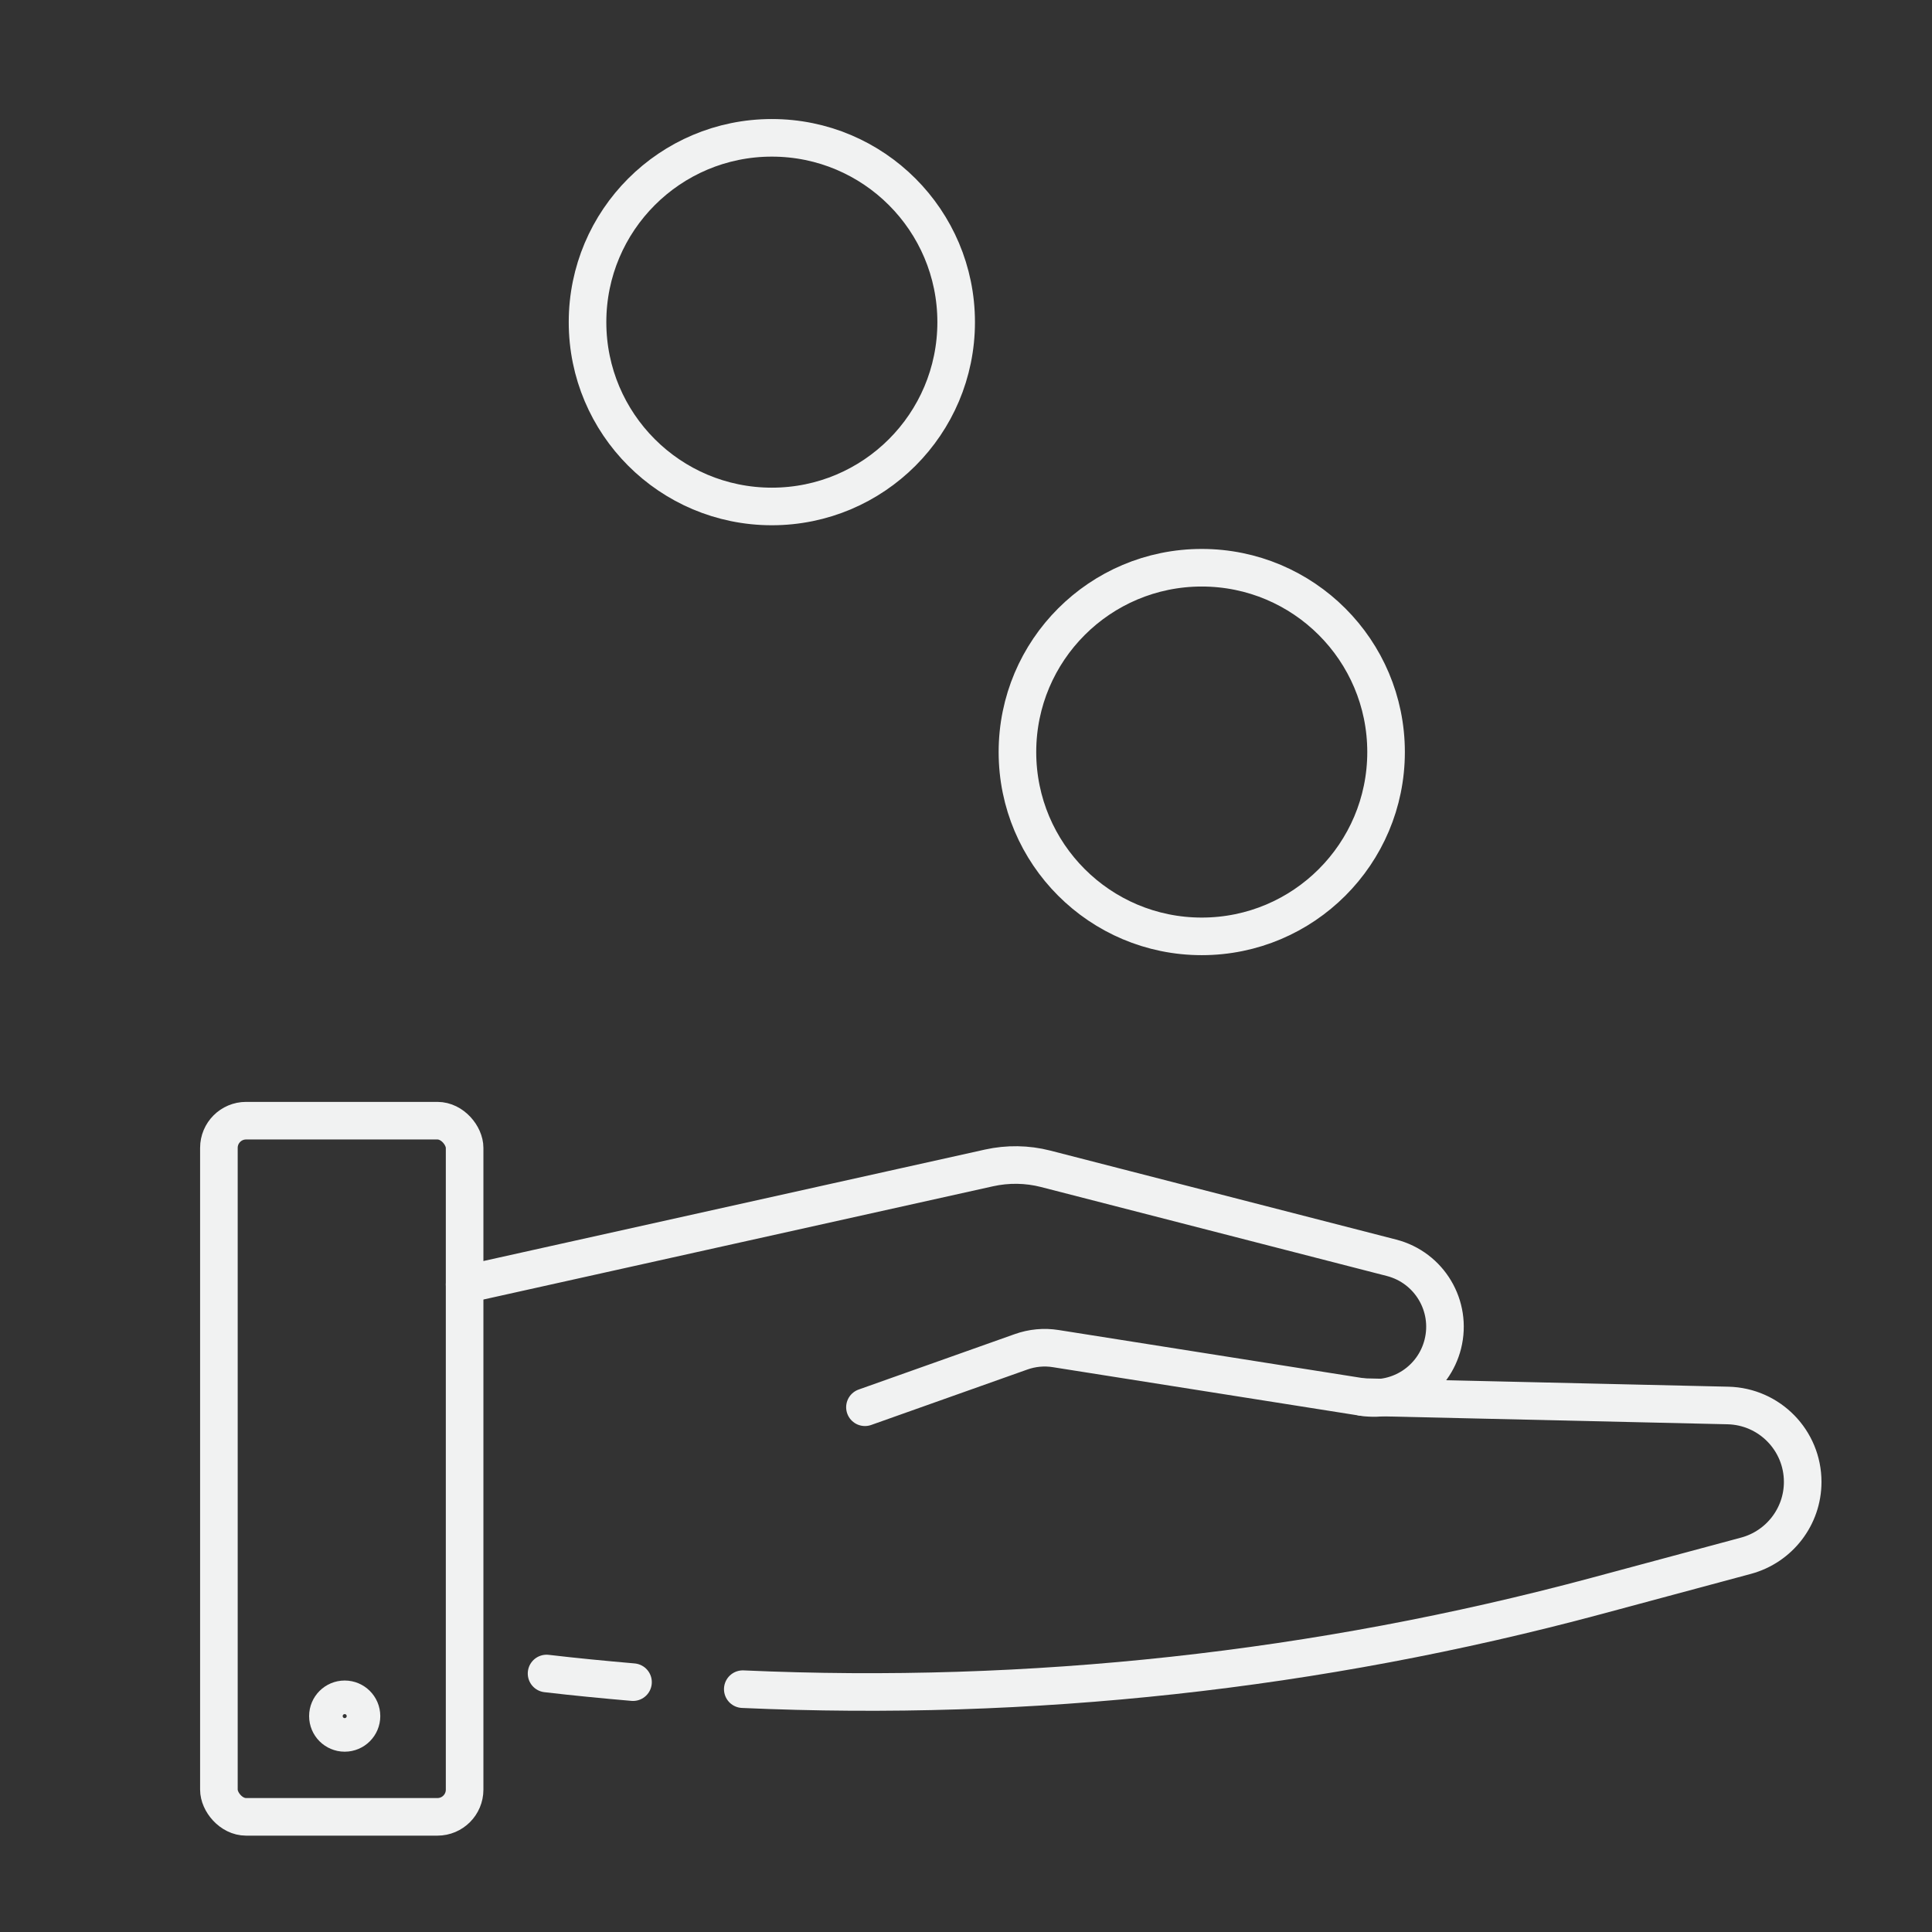
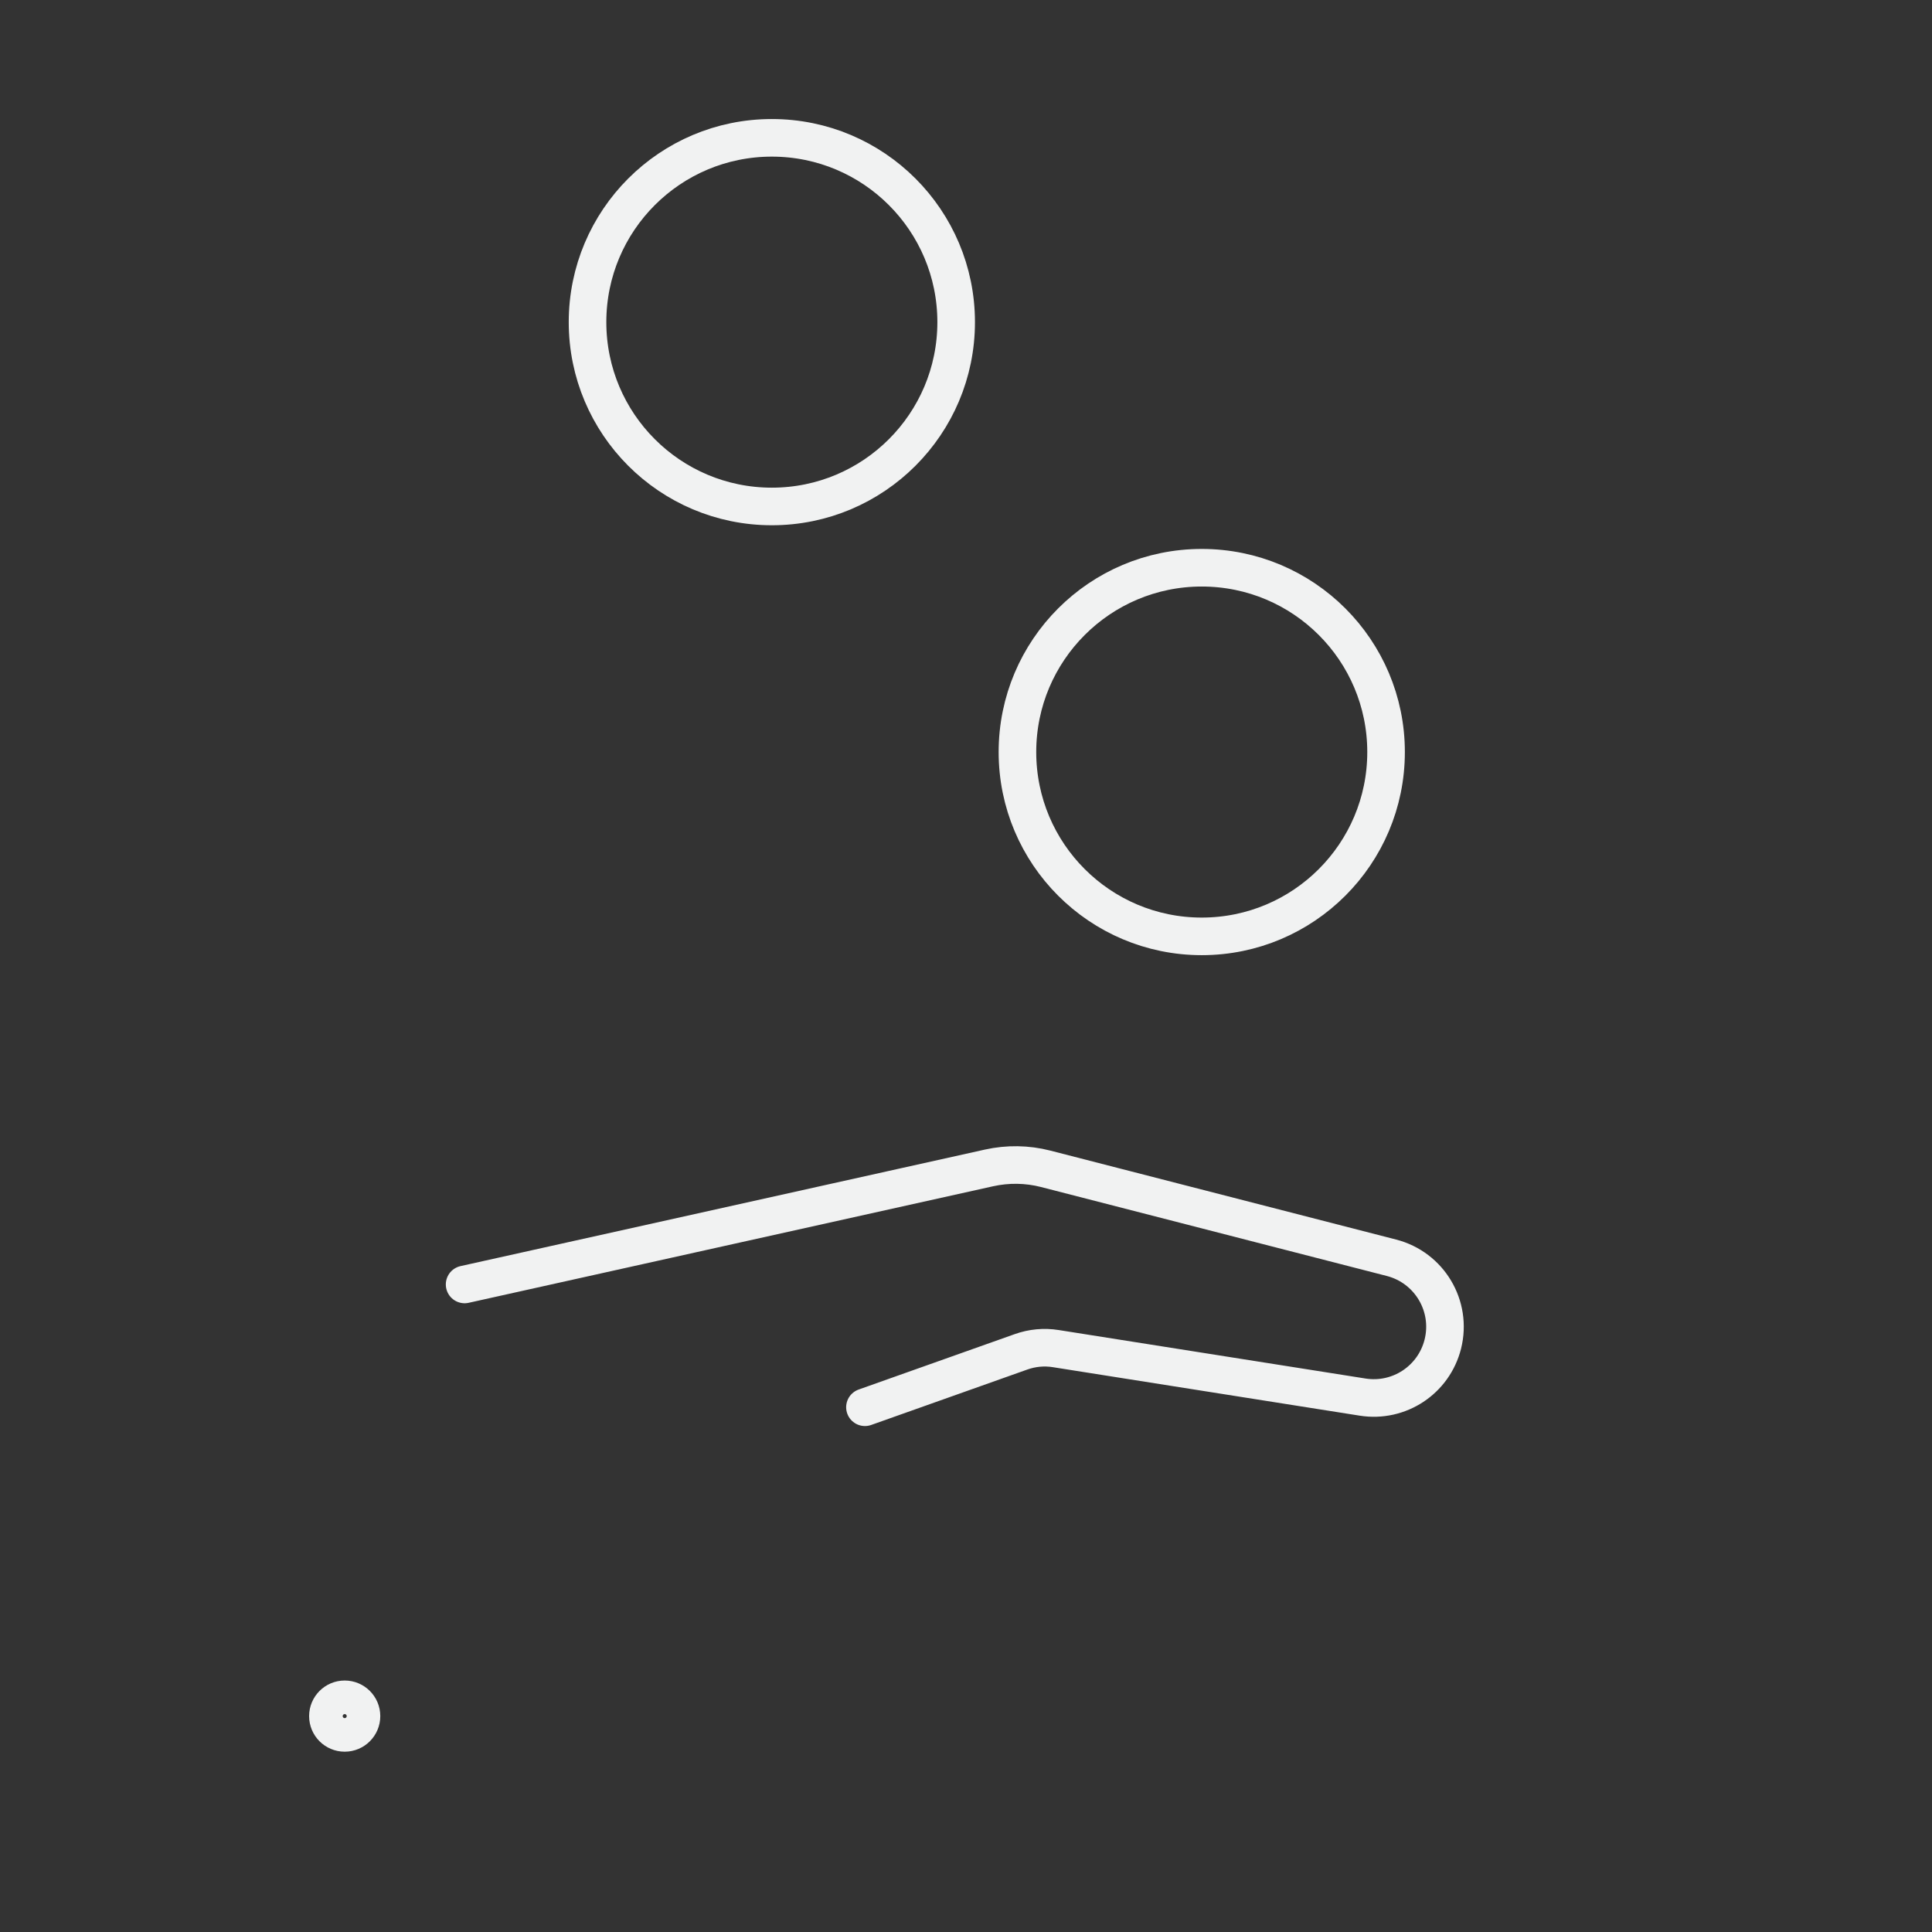
<svg xmlns="http://www.w3.org/2000/svg" id="Layer_1" data-name="Layer 1" viewBox="0 0 154.19 154.19">
  <rect x="0" y="0" width="154.19" height="154.19" fill="#333333" stroke="none" />
  <defs>
    <style>
      .cls-1 {
        fill: none;
        stroke: #f1f2f2;
        stroke-linecap: round;
        stroke-linejoin: round;
        stroke-width: 3px;
      }
    </style>
  </defs>
-   <rect class="cls-1" x="17.47" y="89.44" width="19.61" height="55.56" rx="2.17" ry="2.17" />
  <path class="cls-1" d="m37.08,102.51l41.85-9.3c1.49-.33,3.04-.31,4.52.07l27.6,7.1c3.03.78,4.86,3.85,4.1,6.89h0c-.72,2.86-3.49,4.69-6.4,4.23l-24.49-3.87c-.93-.15-1.89-.06-2.78.26l-12.45,4.42" />
-   <path class="cls-1" d="m59.28,134.81c22.93,1.03,45.91-1.47,68.13-7.44l11.94-3.21c2.66-.72,4.52-3.13,4.52-5.89h0c0-3.31-2.64-6.02-5.96-6.1l-29.16-.67" />
-   <path class="cls-1" d="m43.62,133.56h0c2.3.27,4.6.49,6.9.69" />
  <circle class="cls-1" cx="95.91" cy="60.02" r="14.71" />
  <circle class="cls-1" cx="61.6" cy="25.71" r="14.71" />
  <circle class="cls-1" cx="27.51" cy="136.96" r="1.34" />
</svg>